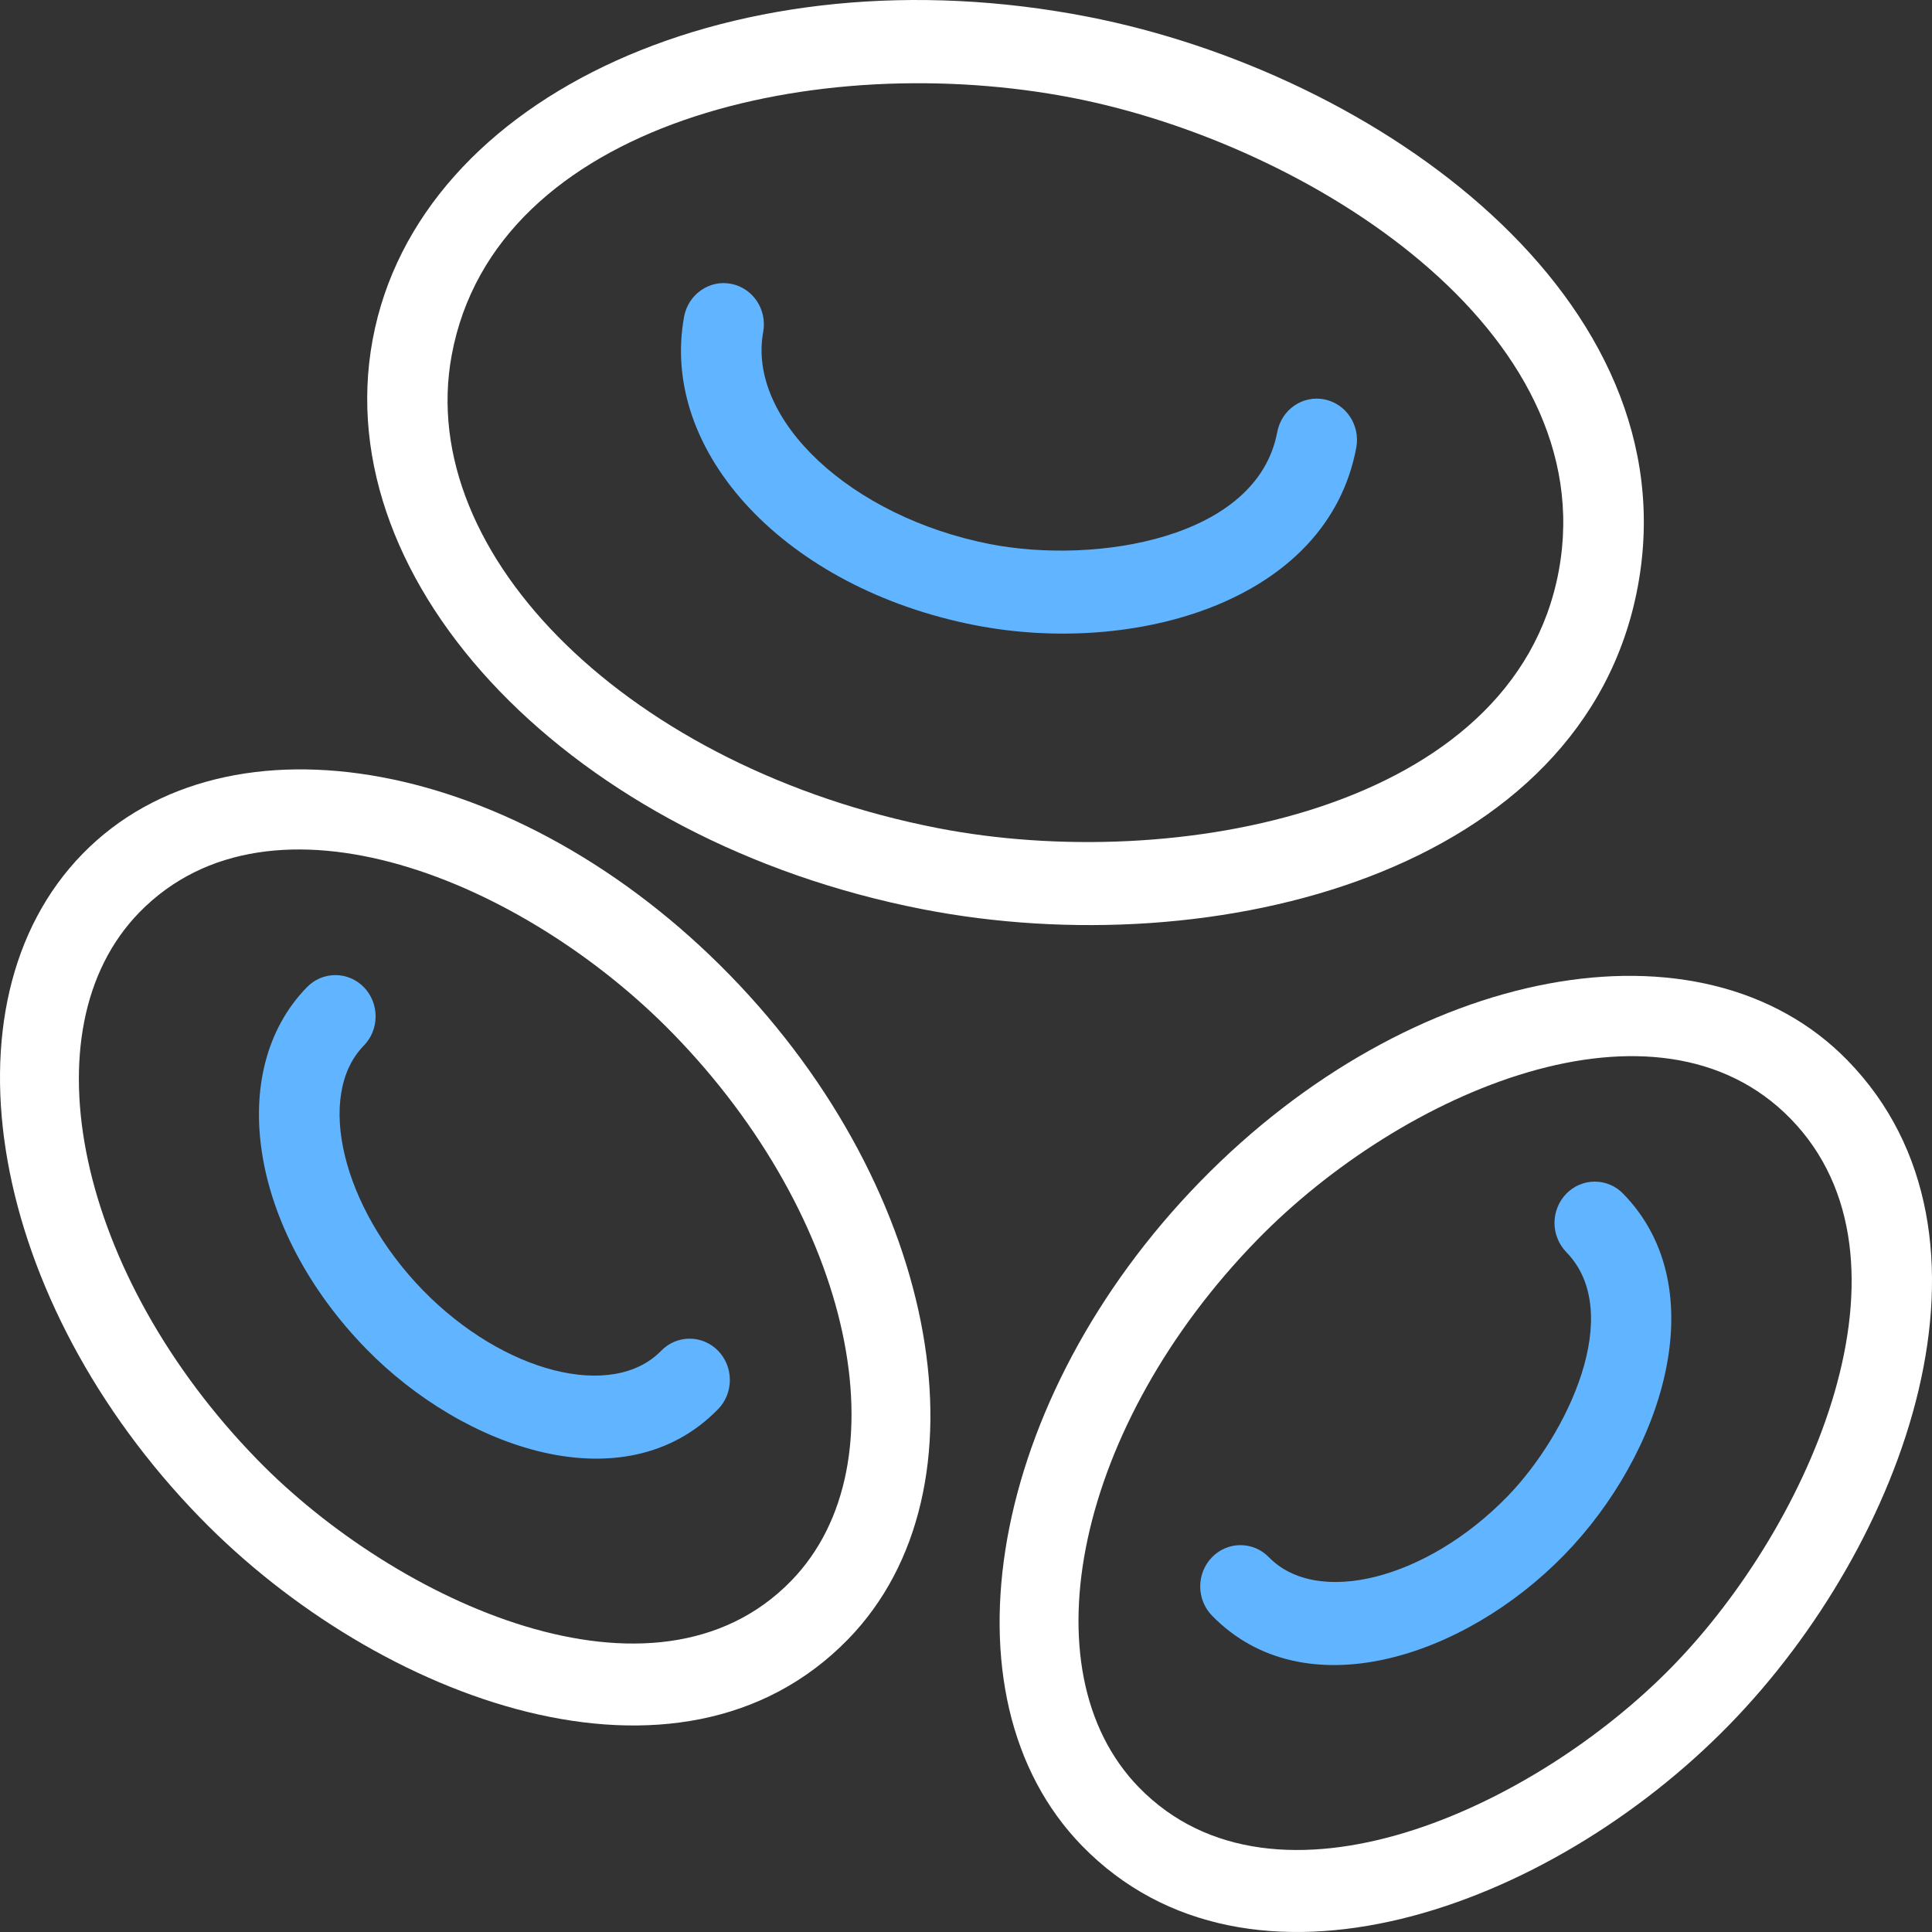
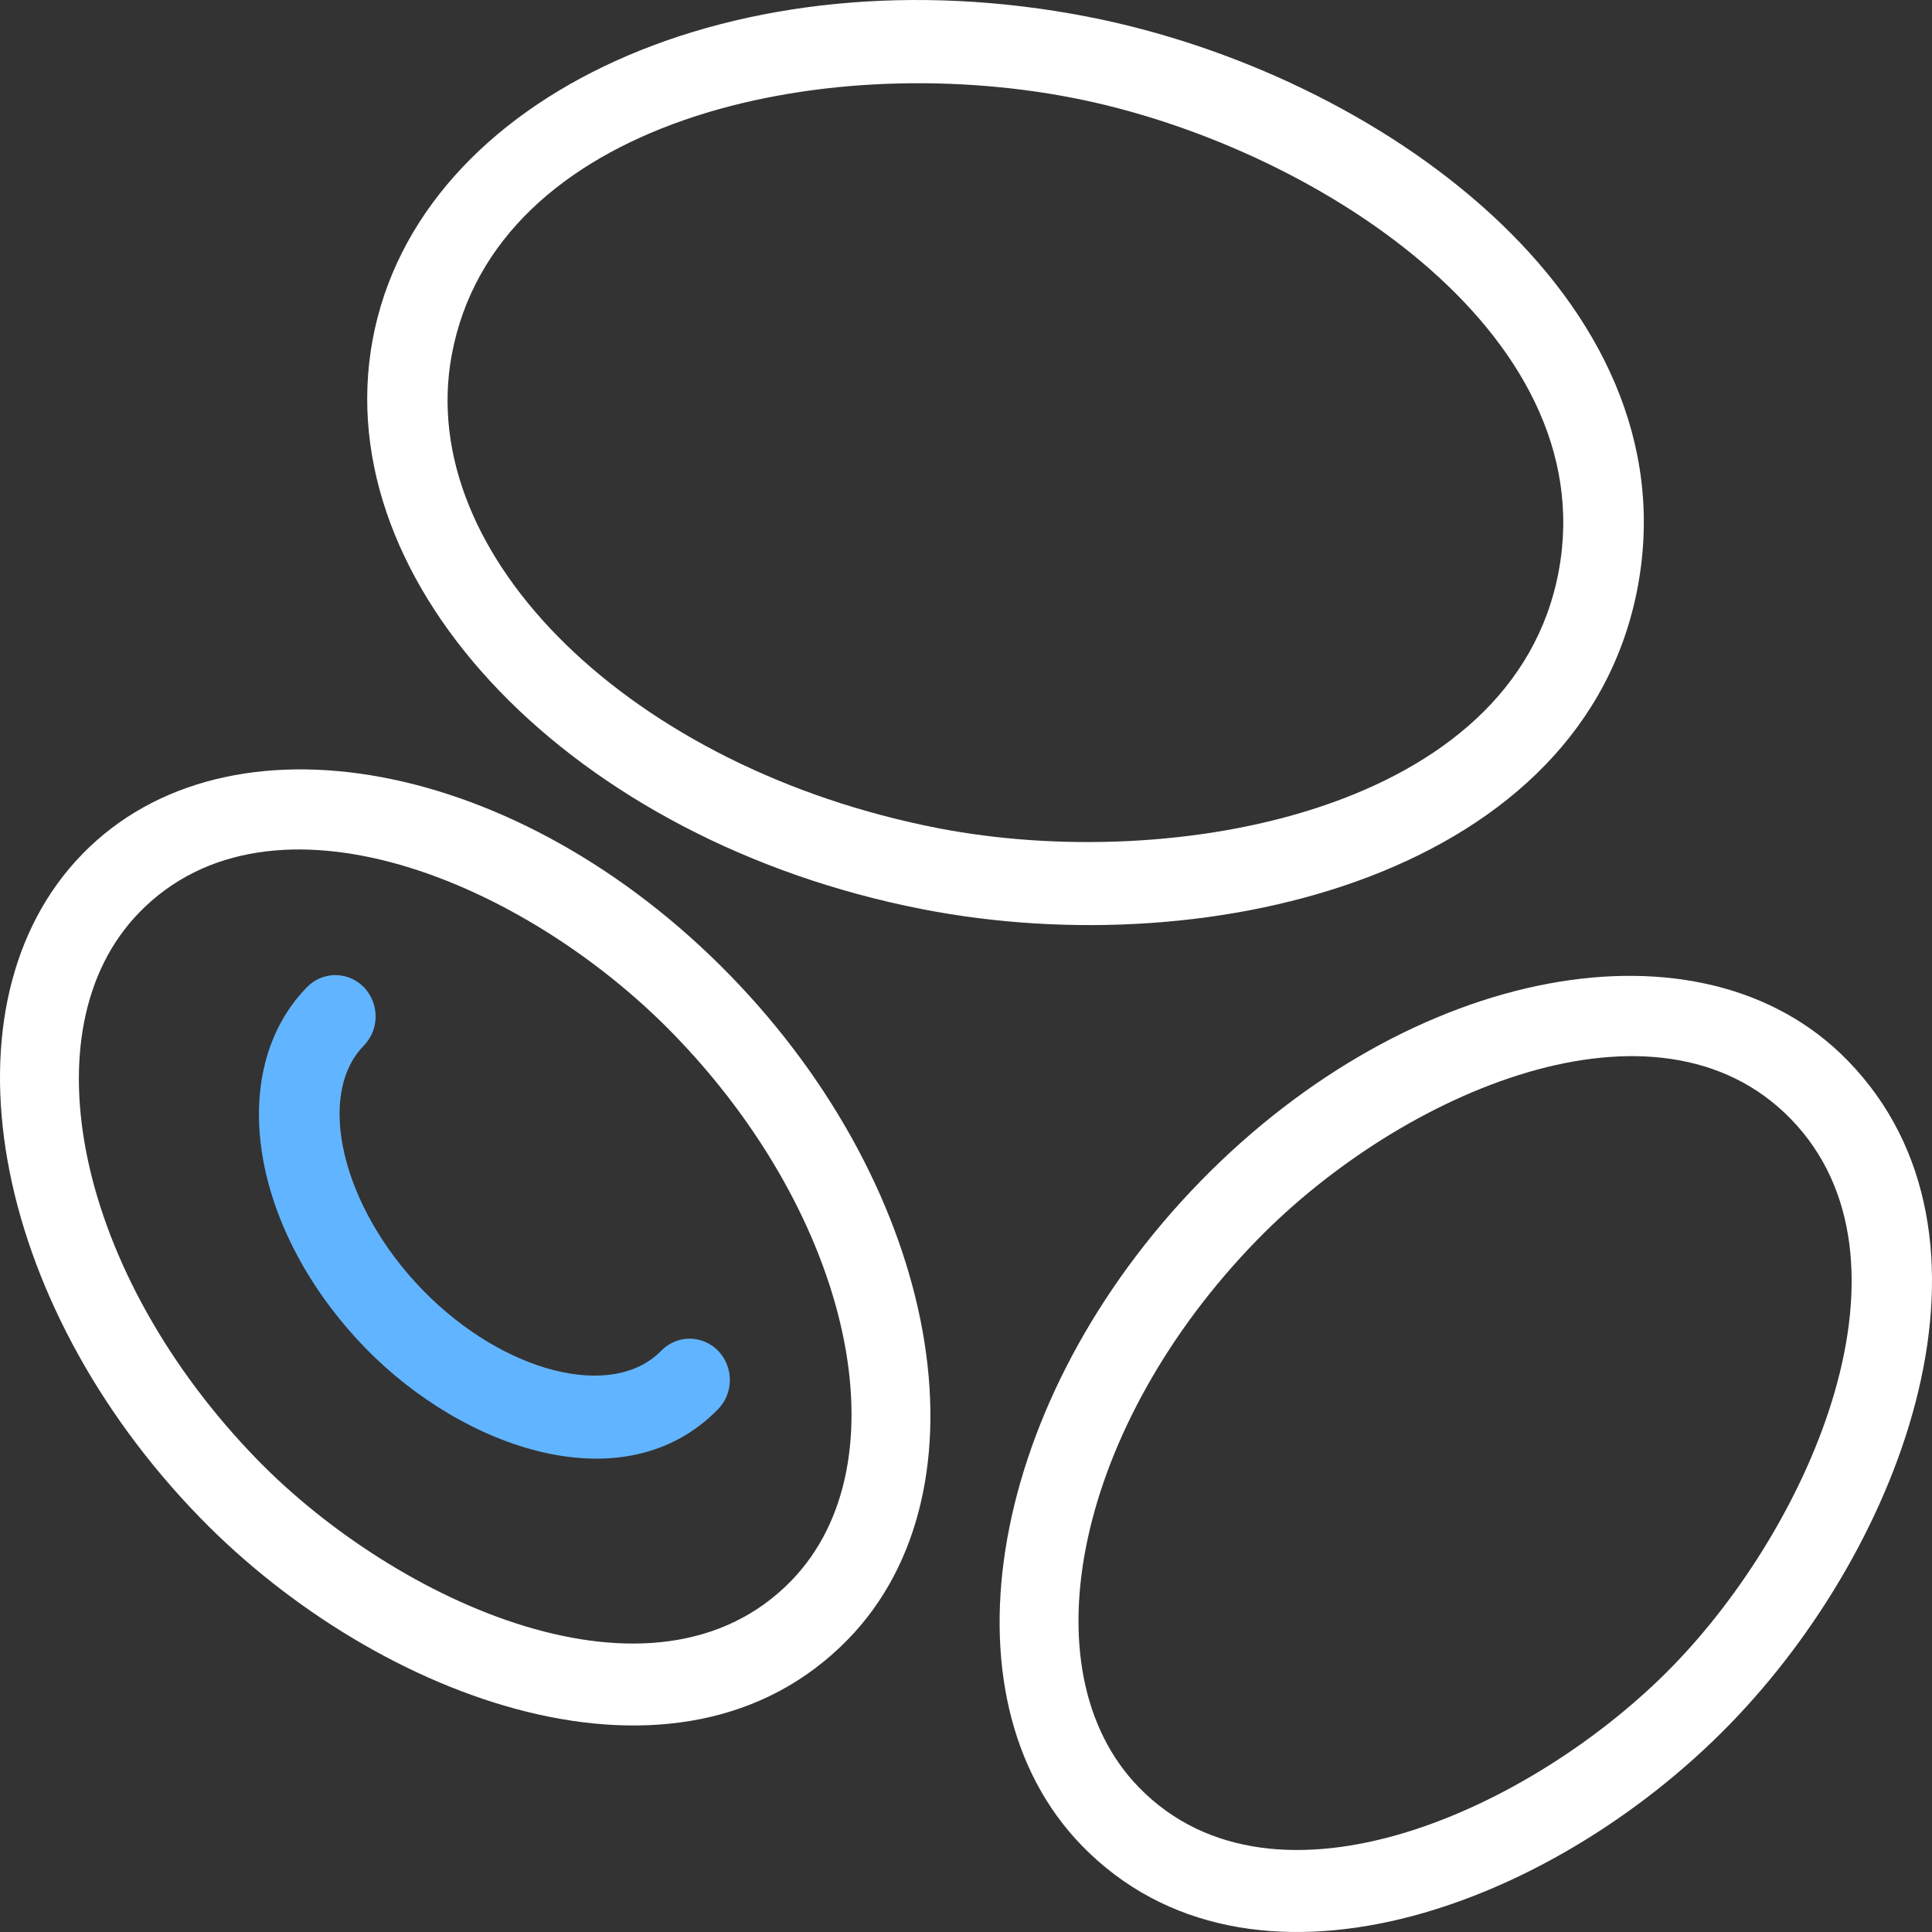
<svg xmlns="http://www.w3.org/2000/svg" width="45" height="45" viewBox="0 0 45 45" fill="none">
  <rect x="0" y="0" width="45" height="45" fill="#333333" stroke="none" />
  <path d="M21.491 21.178C28.303 22.505 36.917 20.314 38.149 13.654C39.39 6.947 32.087 1.705 25.337 0.39C17.214 -1.192 9.739 2.183 8.679 7.914C7.618 13.645 13.366 19.595 21.491 21.178ZM10.521 8.272C11.531 2.817 19.097 1.132 24.988 2.28C30.497 3.353 37.341 7.704 36.307 13.295C35.273 18.89 27.343 20.359 21.841 19.288C14.731 17.903 9.653 12.961 10.521 8.272Z" fill="white" />
-   <path d="M22.715 14.563C26.407 15.283 30.923 14.032 31.592 10.418C31.636 10.169 31.582 9.911 31.442 9.702C31.302 9.493 31.087 9.349 30.844 9.302C30.601 9.254 30.35 9.307 30.145 9.449C29.94 9.591 29.798 9.811 29.75 10.06C29.288 12.555 25.525 13.151 23.064 12.674C19.819 12.041 17.398 9.777 17.777 7.728C17.822 7.478 17.768 7.221 17.628 7.011C17.488 6.802 17.273 6.658 17.03 6.611C16.787 6.563 16.535 6.616 16.33 6.759C16.125 6.901 15.983 7.12 15.935 7.369C15.348 10.549 18.326 13.709 22.715 14.563Z" fill="#61B4FF" />
  <path d="M1.92 19.891C-1.479 23.378 -0.245 30.318 4.671 35.361C8.802 39.6 15.82 42.216 19.751 38.184C23.15 34.697 21.916 27.756 17 22.712C12.085 17.669 5.319 16.403 1.92 19.891ZM18.425 36.824C15.245 40.085 9.224 37.313 5.997 34.002C1.812 29.708 0.578 23.988 3.246 21.251C6.33 18.088 12.209 20.517 15.674 24.073C19.859 28.367 21.093 34.087 18.425 36.824Z" fill="white" />
  <path d="M9.849 30.051C7.971 28.124 7.341 25.516 8.473 24.355C8.561 24.265 8.63 24.16 8.677 24.043C8.725 23.926 8.749 23.801 8.749 23.674C8.749 23.548 8.725 23.423 8.678 23.306C8.631 23.189 8.562 23.083 8.475 22.993C8.387 22.904 8.284 22.833 8.17 22.785C8.056 22.736 7.934 22.712 7.811 22.712C7.688 22.712 7.566 22.737 7.452 22.785C7.338 22.834 7.235 22.905 7.148 22.995C5.234 24.959 5.838 28.655 8.523 31.411C10.801 33.748 14.548 35.056 16.726 32.822C16.813 32.733 16.882 32.627 16.929 32.51C16.976 32.393 17 32.268 17 32.142C17 32.016 16.976 31.89 16.929 31.774C16.882 31.657 16.813 31.551 16.726 31.462C16.639 31.372 16.535 31.302 16.421 31.253C16.308 31.205 16.186 31.18 16.063 31.18C15.94 31.18 15.818 31.205 15.704 31.253C15.59 31.302 15.487 31.372 15.4 31.462C14.267 32.625 11.725 31.976 9.849 30.051Z" fill="#61B4FF" />
  <path d="M43.033 24.699C39.633 21.212 32.869 22.479 27.954 27.521C23.038 32.564 21.804 39.505 25.203 42.993C29.097 46.988 36.08 44.482 40.282 40.17C44.386 35.961 47.005 28.774 43.033 24.699ZM38.957 38.81C35.734 42.118 29.711 44.895 26.529 41.633C23.861 38.895 25.095 33.175 29.28 28.881C32.658 25.416 38.594 22.866 41.708 26.059C44.886 29.321 42.185 35.499 38.957 38.81Z" fill="white" />
-   <path d="M36.482 27.804C36.395 27.893 36.326 27.999 36.279 28.116C36.231 28.232 36.207 28.357 36.207 28.484C36.207 28.61 36.231 28.735 36.279 28.852C36.326 28.968 36.395 29.074 36.482 29.164C37.861 30.578 36.508 33.42 35.107 34.859C33.229 36.785 30.686 37.43 29.555 36.271C29.379 36.09 29.141 35.989 28.892 35.989C28.644 35.989 28.405 36.09 28.23 36.271C28.054 36.451 27.955 36.696 27.955 36.951C27.955 37.206 28.054 37.45 28.23 37.631C30.375 39.832 34.102 38.61 36.432 36.219C38.711 33.881 39.977 30.028 37.807 27.804C37.72 27.714 37.617 27.643 37.503 27.595C37.39 27.547 37.268 27.522 37.145 27.522C37.022 27.522 36.9 27.547 36.786 27.595C36.672 27.643 36.569 27.714 36.482 27.804Z" fill="#61B4FF" />
</svg>